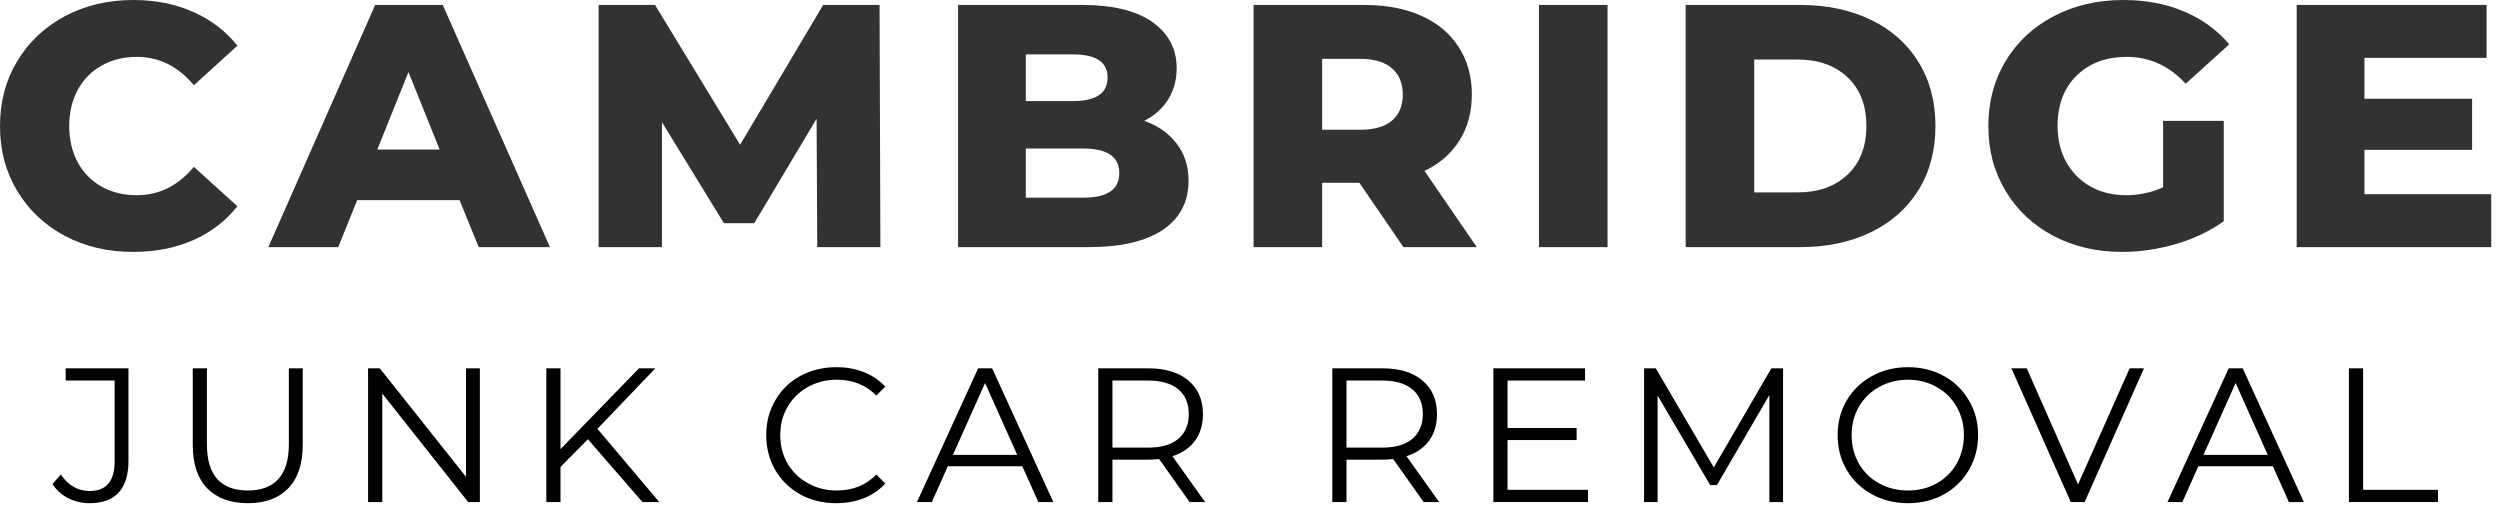
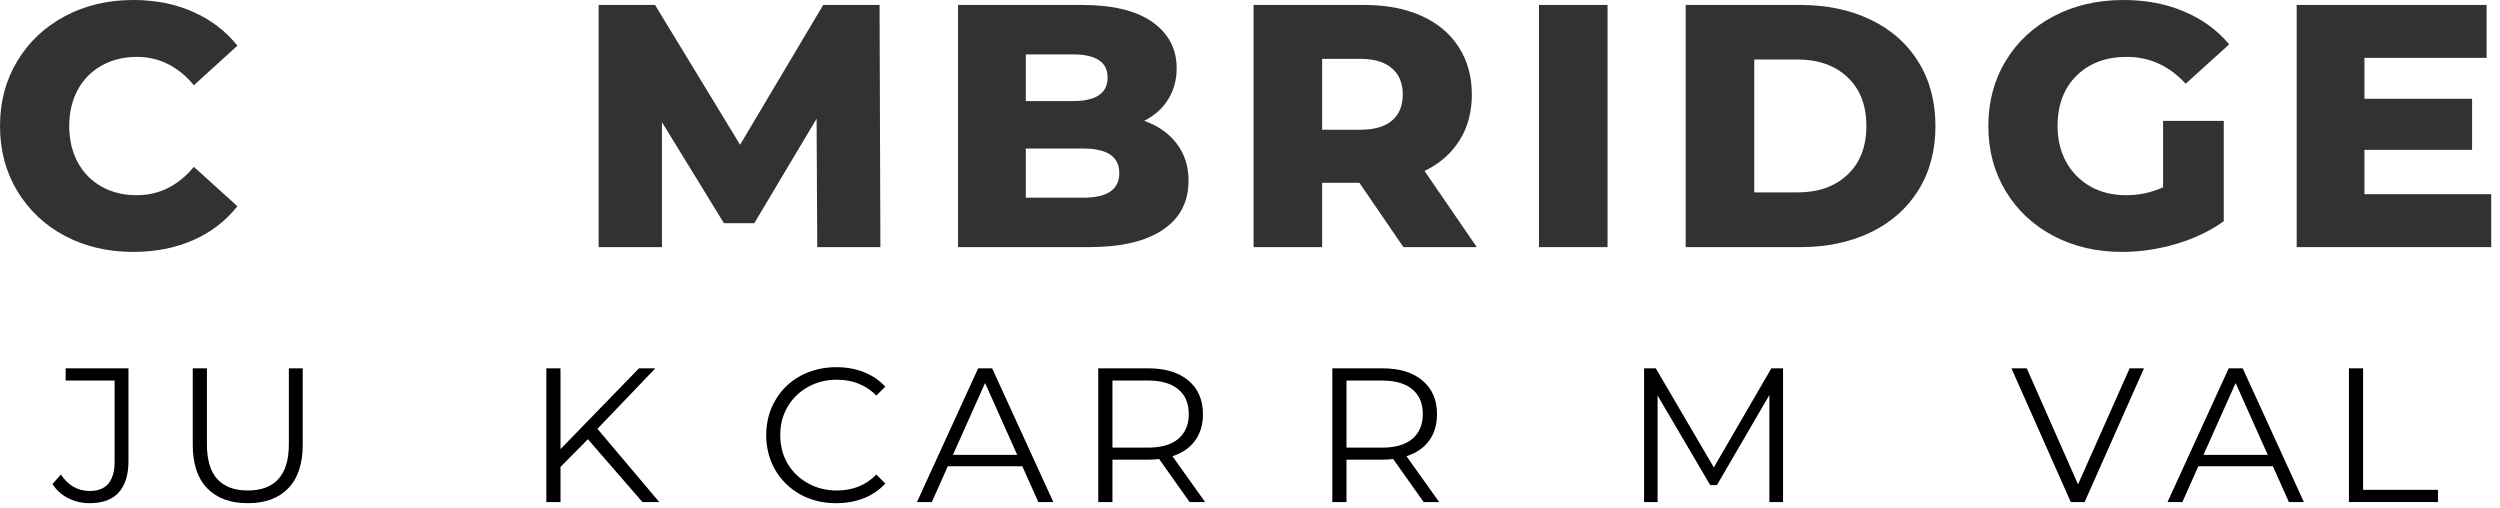
<svg xmlns="http://www.w3.org/2000/svg" width="266" height="54" viewBox="0 0 266 54" fill="none">
  <path d="M14.174 26.803C11.481 26.803 9.06 26.238 6.911 25.102C4.758 23.957 3.07 22.365 1.842 20.331C0.614 18.296 0 15.989 0 13.402C0 10.832 0.614 8.525 1.842 6.49C3.07 4.456 4.758 2.868 6.911 1.719C9.06 0.574 11.481 0 14.174 0C16.533 0 18.655 0.421 20.541 1.263C22.436 2.096 24.006 3.293 25.26 4.859L20.629 9.069C18.954 7.06 16.928 6.052 14.542 6.052C13.147 6.052 11.902 6.363 10.806 6.982C9.718 7.591 8.867 8.455 8.262 9.578C7.666 10.692 7.367 11.963 7.367 13.402C7.367 14.853 7.666 16.138 8.262 17.261C8.867 18.375 9.718 19.239 10.806 19.857C11.902 20.467 13.147 20.769 14.542 20.769C16.928 20.769 18.954 19.765 20.629 17.752L25.26 21.944C24.006 23.523 22.436 24.729 20.541 25.558C18.655 26.387 16.533 26.803 14.174 26.803Z" fill="#323232" />
-   <path d="M48.899 21.295H38.006L35.988 26.294H28.551L39.918 0.526H47.11L58.512 26.294H50.934L48.899 21.295ZM46.776 15.91L43.461 7.665L40.146 15.91H46.776Z" fill="#323232" />
  <path d="M86.955 26.294L86.885 12.63L80.254 23.751H77.027L70.431 12.998V26.294H63.695V0.526H69.695L78.746 15.401L87.587 0.526H93.586L93.674 26.294H86.955Z" fill="#323232" />
  <path d="M121.742 12.858C123.215 13.375 124.364 14.182 125.198 15.278C126.04 16.366 126.461 17.681 126.461 19.225C126.461 21.484 125.548 23.225 123.724 24.453C121.909 25.68 119.286 26.294 115.848 26.294H101.938V0.526H115.111C118.409 0.526 120.909 1.135 122.619 2.35C124.338 3.569 125.198 5.205 125.198 7.262C125.198 8.49 124.899 9.59 124.303 10.56C123.707 11.533 122.851 12.296 121.742 12.858ZM109.147 5.788V10.753H114.164C116.62 10.753 117.848 9.919 117.848 8.244C117.848 6.608 116.62 5.788 114.164 5.788H109.147ZM115.269 21.032C117.817 21.032 119.093 20.164 119.093 18.418C119.093 16.677 117.817 15.805 115.269 15.805H109.147V21.032H115.269Z" fill="#323232" />
  <path d="M144.641 19.453H140.676V26.294H133.379V0.526H145.167C147.491 0.526 149.517 0.912 151.236 1.684C152.955 2.455 154.275 3.561 155.201 4.999C156.135 6.437 156.604 8.121 156.604 10.051C156.604 11.924 156.165 13.555 155.288 14.945C154.42 16.326 153.183 17.41 151.569 18.19L157.13 26.294H149.324L144.641 19.453ZM149.254 10.051C149.254 8.849 148.868 7.92 148.096 7.262C147.333 6.595 146.206 6.262 144.711 6.262H140.676V13.805H144.711C146.206 13.805 147.333 13.485 148.096 12.84C148.868 12.187 149.254 11.257 149.254 10.051Z" fill="#323232" />
  <path d="M163.746 0.526H171.043V26.294H163.746V0.526Z" fill="#323232" />
  <path d="M179.355 0.526H191.547C194.362 0.526 196.866 1.052 199.055 2.105C201.239 3.157 202.931 4.657 204.124 6.595C205.326 8.538 205.931 10.805 205.931 13.401C205.931 16.011 205.326 18.287 204.124 20.225C202.931 22.155 201.239 23.654 199.055 24.716C196.866 25.768 194.362 26.294 191.547 26.294H179.355V0.526ZM191.249 20.471C193.459 20.471 195.231 19.848 196.564 18.594C197.906 17.344 198.581 15.612 198.581 13.401C198.581 11.191 197.906 9.463 196.564 8.209C195.231 6.959 193.459 6.332 191.249 6.332H186.653V20.471H191.249Z" fill="#323232" />
  <path d="M230.153 12.858H236.608V23.541C235.134 24.593 233.437 25.4 231.521 25.961C229.6 26.523 227.688 26.803 225.785 26.803C223.083 26.803 220.649 26.238 218.487 25.102C216.321 23.957 214.628 22.365 213.4 20.331C212.173 18.296 211.559 15.989 211.559 13.402C211.559 10.832 212.173 8.525 213.4 6.49C214.628 4.456 216.334 2.868 218.523 1.719C220.706 0.574 223.175 0 225.925 0C228.333 0 230.49 0.412 232.398 1.228C234.314 2.035 235.911 3.201 237.187 4.719L232.556 8.911C230.81 7.008 228.723 6.052 226.293 6.052C224.083 6.052 222.298 6.718 220.943 8.052C219.597 9.385 218.926 11.17 218.926 13.402C218.926 14.831 219.229 16.103 219.838 17.226C220.457 18.34 221.316 19.208 222.417 19.84C223.526 20.462 224.794 20.769 226.223 20.769C227.613 20.769 228.925 20.488 230.153 19.927V12.858Z" fill="#323232" />
  <path d="M265.066 20.663V26.294H244.367V0.526H264.575V6.157H251.577V10.507H263.031V15.945H251.577V20.663H265.066Z" fill="#323232" />
  <path d="M9.529 53.539C8.722 53.539 7.968 53.364 7.266 53.013C6.573 52.662 6.012 52.162 5.582 51.505L6.477 50.487C7.257 51.658 8.283 52.241 9.546 52.241C11.309 52.241 12.195 51.198 12.195 49.101V40.489H6.985V39.19H13.669V49.049C13.669 50.535 13.318 51.658 12.616 52.417C11.923 53.167 10.897 53.539 9.529 53.539Z" fill="black" />
  <path d="M26.367 53.539C24.516 53.539 23.078 53.013 22.052 51.961C21.021 50.899 20.508 49.356 20.508 47.33V39.19H22.016V47.277C22.016 48.926 22.385 50.163 23.122 50.978C23.867 51.785 24.95 52.189 26.367 52.189C27.792 52.189 28.875 51.785 29.612 50.978C30.357 50.163 30.735 48.926 30.735 47.277V39.19H32.208V47.33C32.208 49.356 31.691 50.899 30.664 51.961C29.647 53.013 28.213 53.539 26.367 53.539Z" fill="black" />
-   <path d="M51.057 39.19V53.417H49.812L40.673 41.874V53.417H39.164V39.19H40.41L49.584 50.733V39.19H51.057Z" fill="black" />
  <path d="M62.549 46.733L59.638 49.68V53.417H58.129V39.19H59.638V47.786L67.987 39.19H69.724L63.567 45.628L70.145 53.417H68.356L62.549 46.733Z" fill="black" />
  <path d="M88.965 53.54C87.562 53.54 86.29 53.233 85.158 52.61C84.023 51.978 83.132 51.114 82.492 50.014C81.847 48.904 81.527 47.663 81.527 46.295C81.527 44.927 81.847 43.694 82.492 42.594C83.132 41.484 84.023 40.62 85.158 39.998C86.303 39.379 87.584 39.068 89 39.068C90.052 39.068 91.022 39.243 91.912 39.594C92.811 39.945 93.57 40.462 94.192 41.138L93.245 42.085C92.131 40.962 90.728 40.401 89.035 40.401C87.912 40.401 86.886 40.66 85.965 41.173C85.04 41.69 84.316 42.396 83.79 43.295C83.273 44.186 83.018 45.185 83.018 46.295C83.018 47.409 83.273 48.413 83.79 49.312C84.316 50.202 85.04 50.904 85.965 51.417C86.886 51.935 87.912 52.189 89.035 52.189C90.741 52.189 92.144 51.623 93.245 50.487L94.192 51.452C93.57 52.132 92.811 52.654 91.912 53.013C91.008 53.364 90.026 53.54 88.965 53.54Z" fill="black" />
  <path d="M108.775 49.61H100.847L99.145 53.417H97.566L104.074 39.19H105.565L112.073 53.417H110.477L108.775 49.61ZM108.232 48.4L104.811 40.752L101.39 48.4H108.232Z" fill="black" />
  <path d="M126.573 53.417L123.328 48.838C122.951 48.886 122.574 48.908 122.188 48.908H118.364V53.417H116.855V39.19H122.188C123.999 39.19 125.42 39.625 126.451 40.489C127.477 41.357 127.994 42.55 127.994 44.067C127.994 45.181 127.714 46.119 127.152 46.891C126.591 47.654 125.788 48.202 124.749 48.54L128.222 53.417H126.573ZM122.135 47.628C123.548 47.628 124.626 47.321 125.363 46.698C126.109 46.067 126.486 45.19 126.486 44.067C126.486 42.909 126.109 42.028 125.363 41.418C124.626 40.8 123.548 40.489 122.135 40.489H118.364V47.628H122.135Z" fill="black" />
  <path d="M151.476 53.417L148.231 48.838C147.853 48.886 147.476 48.908 147.09 48.908H143.266V53.417H141.758V39.19H147.09C148.902 39.19 150.322 39.625 151.353 40.489C152.379 41.357 152.897 42.55 152.897 44.067C152.897 45.181 152.616 46.119 152.055 46.891C151.493 47.654 150.691 48.202 149.651 48.54L153.125 53.417H151.476ZM147.038 47.628C148.45 47.628 149.529 47.321 150.265 46.698C151.011 46.067 151.388 45.19 151.388 44.067C151.388 42.909 151.011 42.028 150.265 41.418C149.529 40.8 148.45 40.489 147.038 40.489H143.266V47.628H147.038Z" fill="black" />
-   <path d="M168.963 52.118V53.417H158.895V39.19H168.648V40.489H160.403V45.541H167.753V46.821H160.403V52.118H168.963Z" fill="black" />
  <path d="M189.717 39.19V53.417H188.261V42.032L182.683 51.61H181.964L176.368 42.085V53.417H174.93V39.19H176.175L182.35 49.733L188.472 39.19H189.717Z" fill="black" />
-   <path d="M203.014 53.54C201.597 53.54 200.317 53.224 199.172 52.592C198.023 51.961 197.128 51.097 196.488 49.996C195.844 48.9 195.523 47.663 195.523 46.295C195.523 44.927 195.844 43.699 196.488 42.611C197.128 41.515 198.023 40.647 199.172 40.015C200.317 39.384 201.597 39.068 203.014 39.068C204.417 39.068 205.684 39.379 206.82 39.998C207.952 40.62 208.842 41.484 209.486 42.594C210.14 43.694 210.469 44.927 210.469 46.295C210.469 47.663 210.14 48.904 209.486 50.014C208.842 51.114 207.952 51.978 206.82 52.61C205.684 53.233 204.417 53.54 203.014 53.54ZM203.014 52.189C204.136 52.189 205.145 51.939 206.048 51.435C206.961 50.935 207.671 50.233 208.188 49.33C208.701 48.417 208.96 47.409 208.96 46.295C208.96 45.185 208.701 44.181 208.188 43.278C207.671 42.379 206.961 41.677 206.048 41.173C205.145 40.66 204.136 40.401 203.014 40.401C201.891 40.401 200.865 40.66 199.944 41.173C199.032 41.677 198.313 42.379 197.786 43.278C197.269 44.181 197.014 45.185 197.014 46.295C197.014 47.409 197.269 48.417 197.786 49.33C198.313 50.233 199.032 50.935 199.944 51.435C200.865 51.939 201.891 52.189 203.014 52.189Z" fill="black" />
  <path d="M228.119 39.19L221.804 53.417H220.331L214.016 39.19H215.647L221.102 51.54L226.593 39.19H228.119Z" fill="black" />
  <path d="M241.834 49.61H233.905L232.204 53.417H230.625L237.133 39.19H238.624L245.132 53.417H243.536L241.834 49.61ZM241.29 48.4L237.87 40.752L234.449 48.4H241.29Z" fill="black" />
  <path d="M249.926 39.19H251.434V52.118H259.398V53.417H249.926V39.19Z" fill="black" />
</svg>